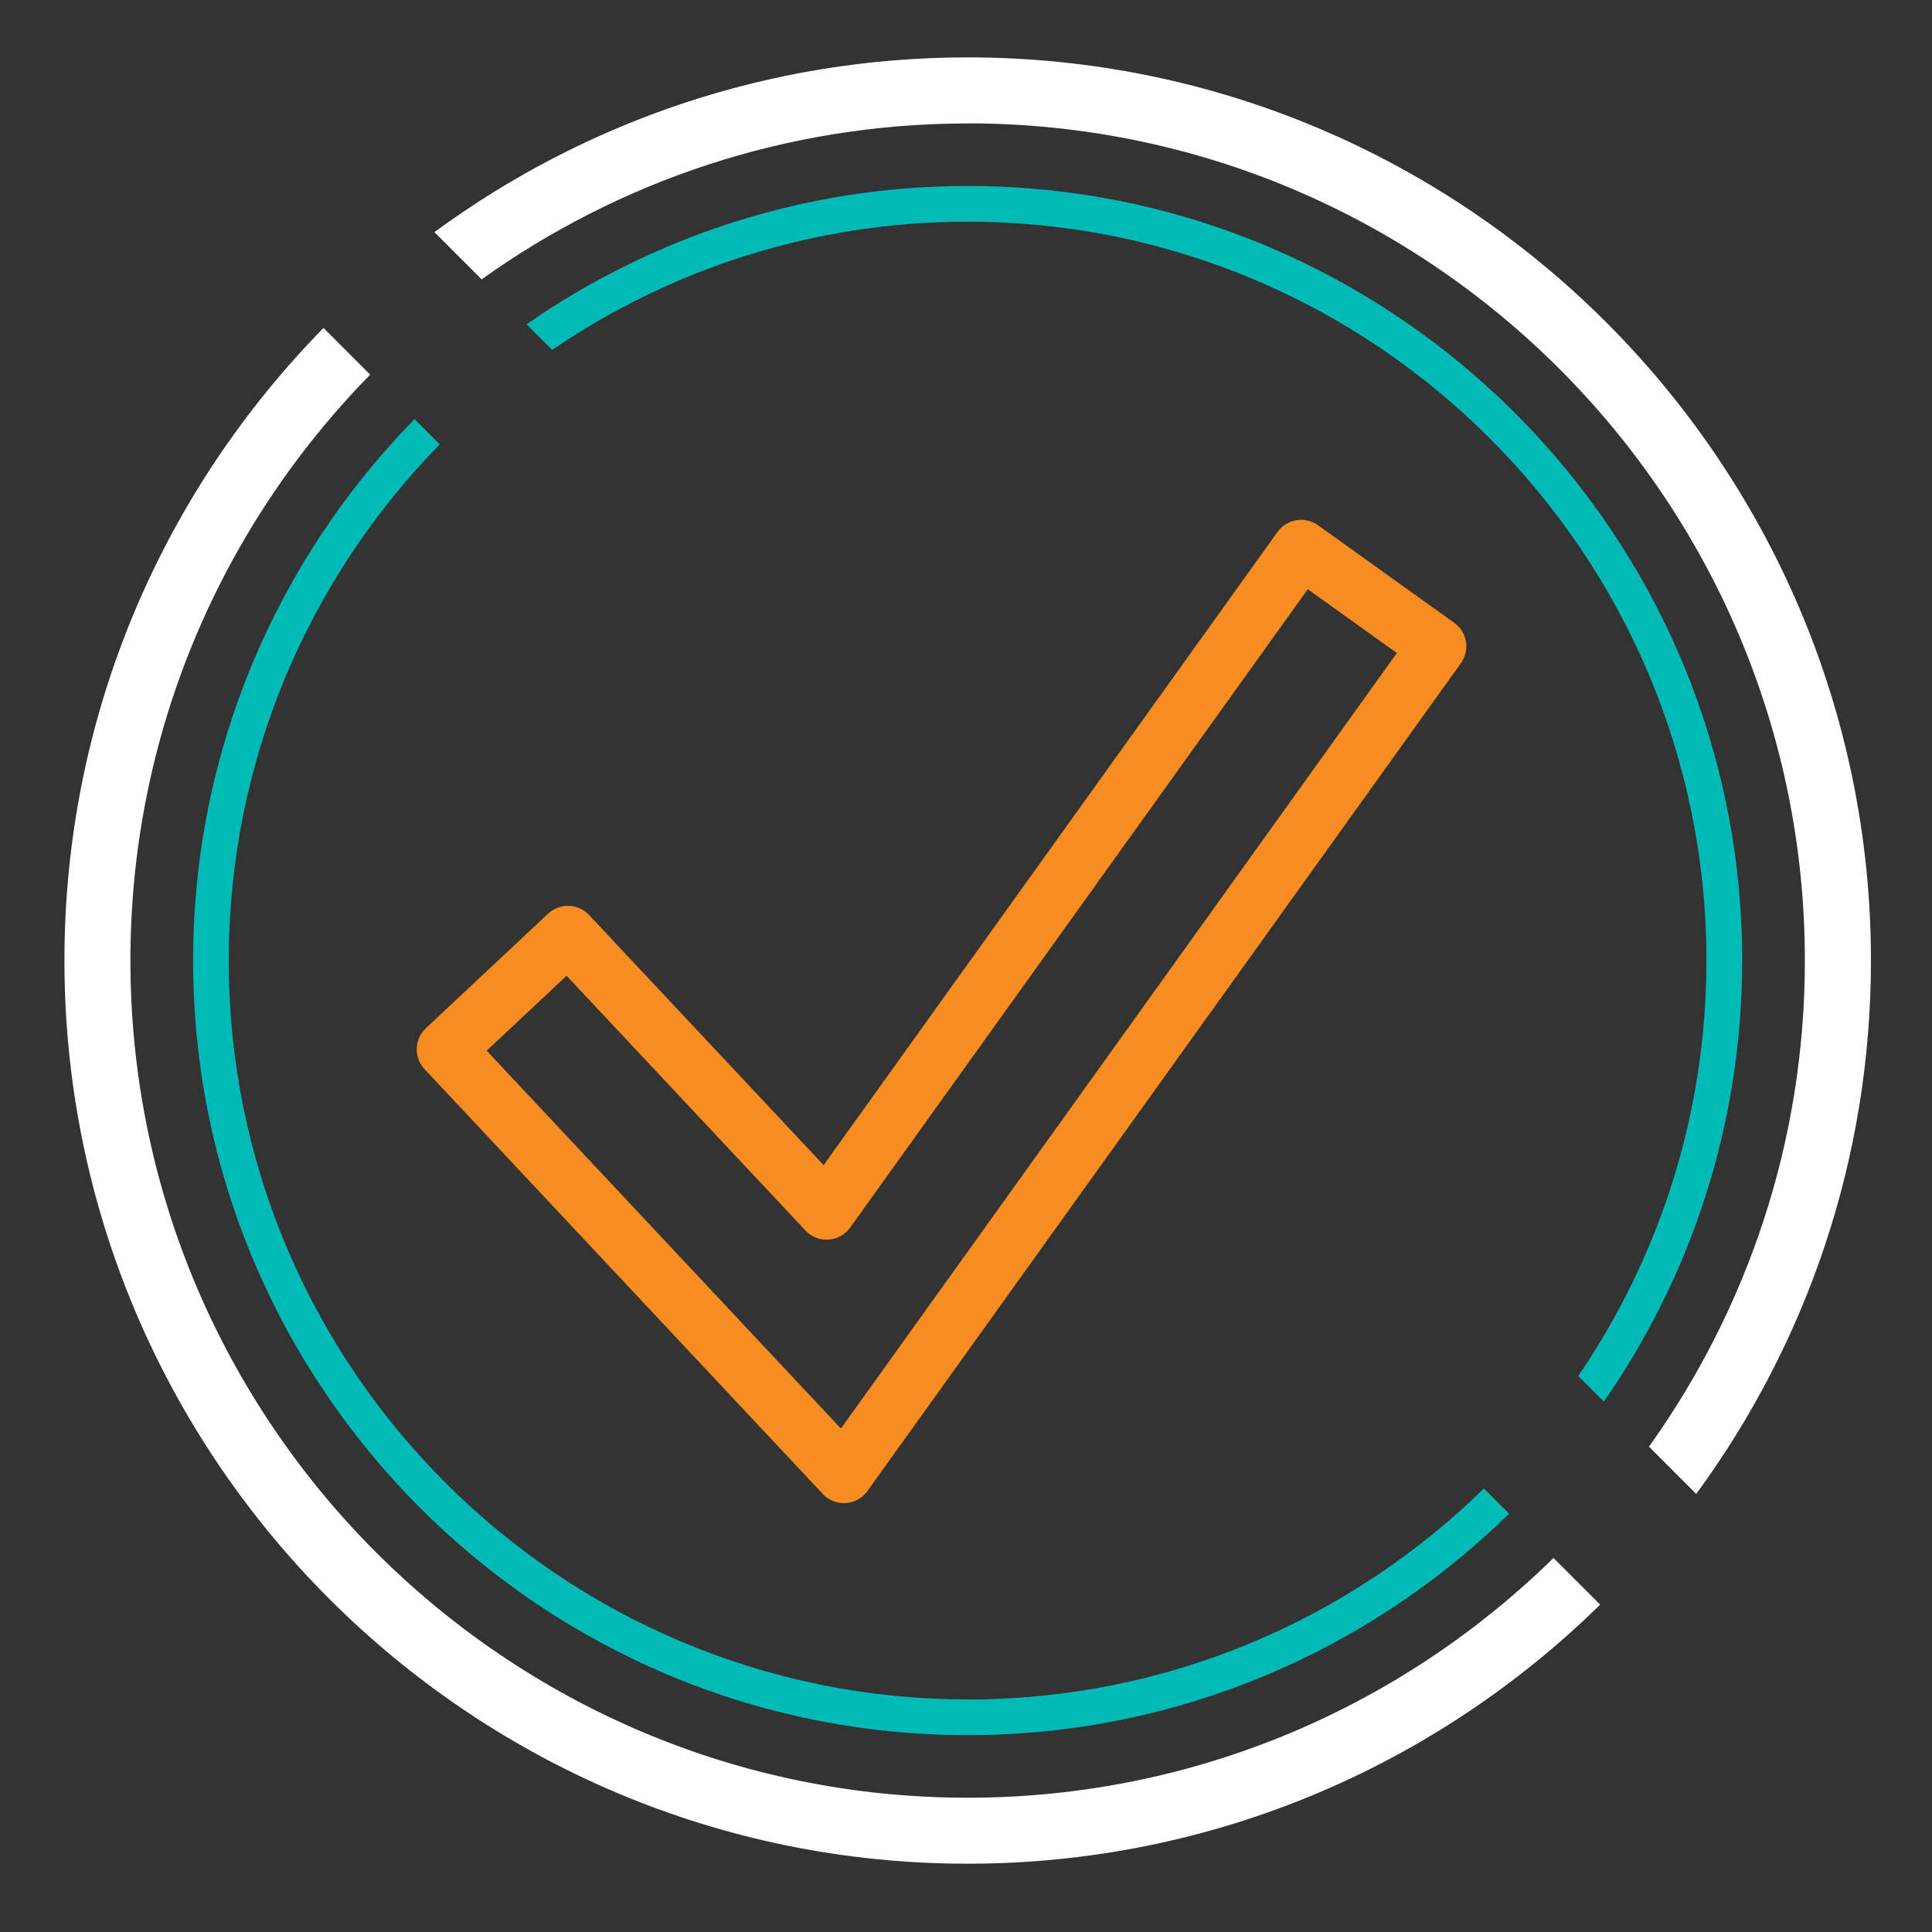
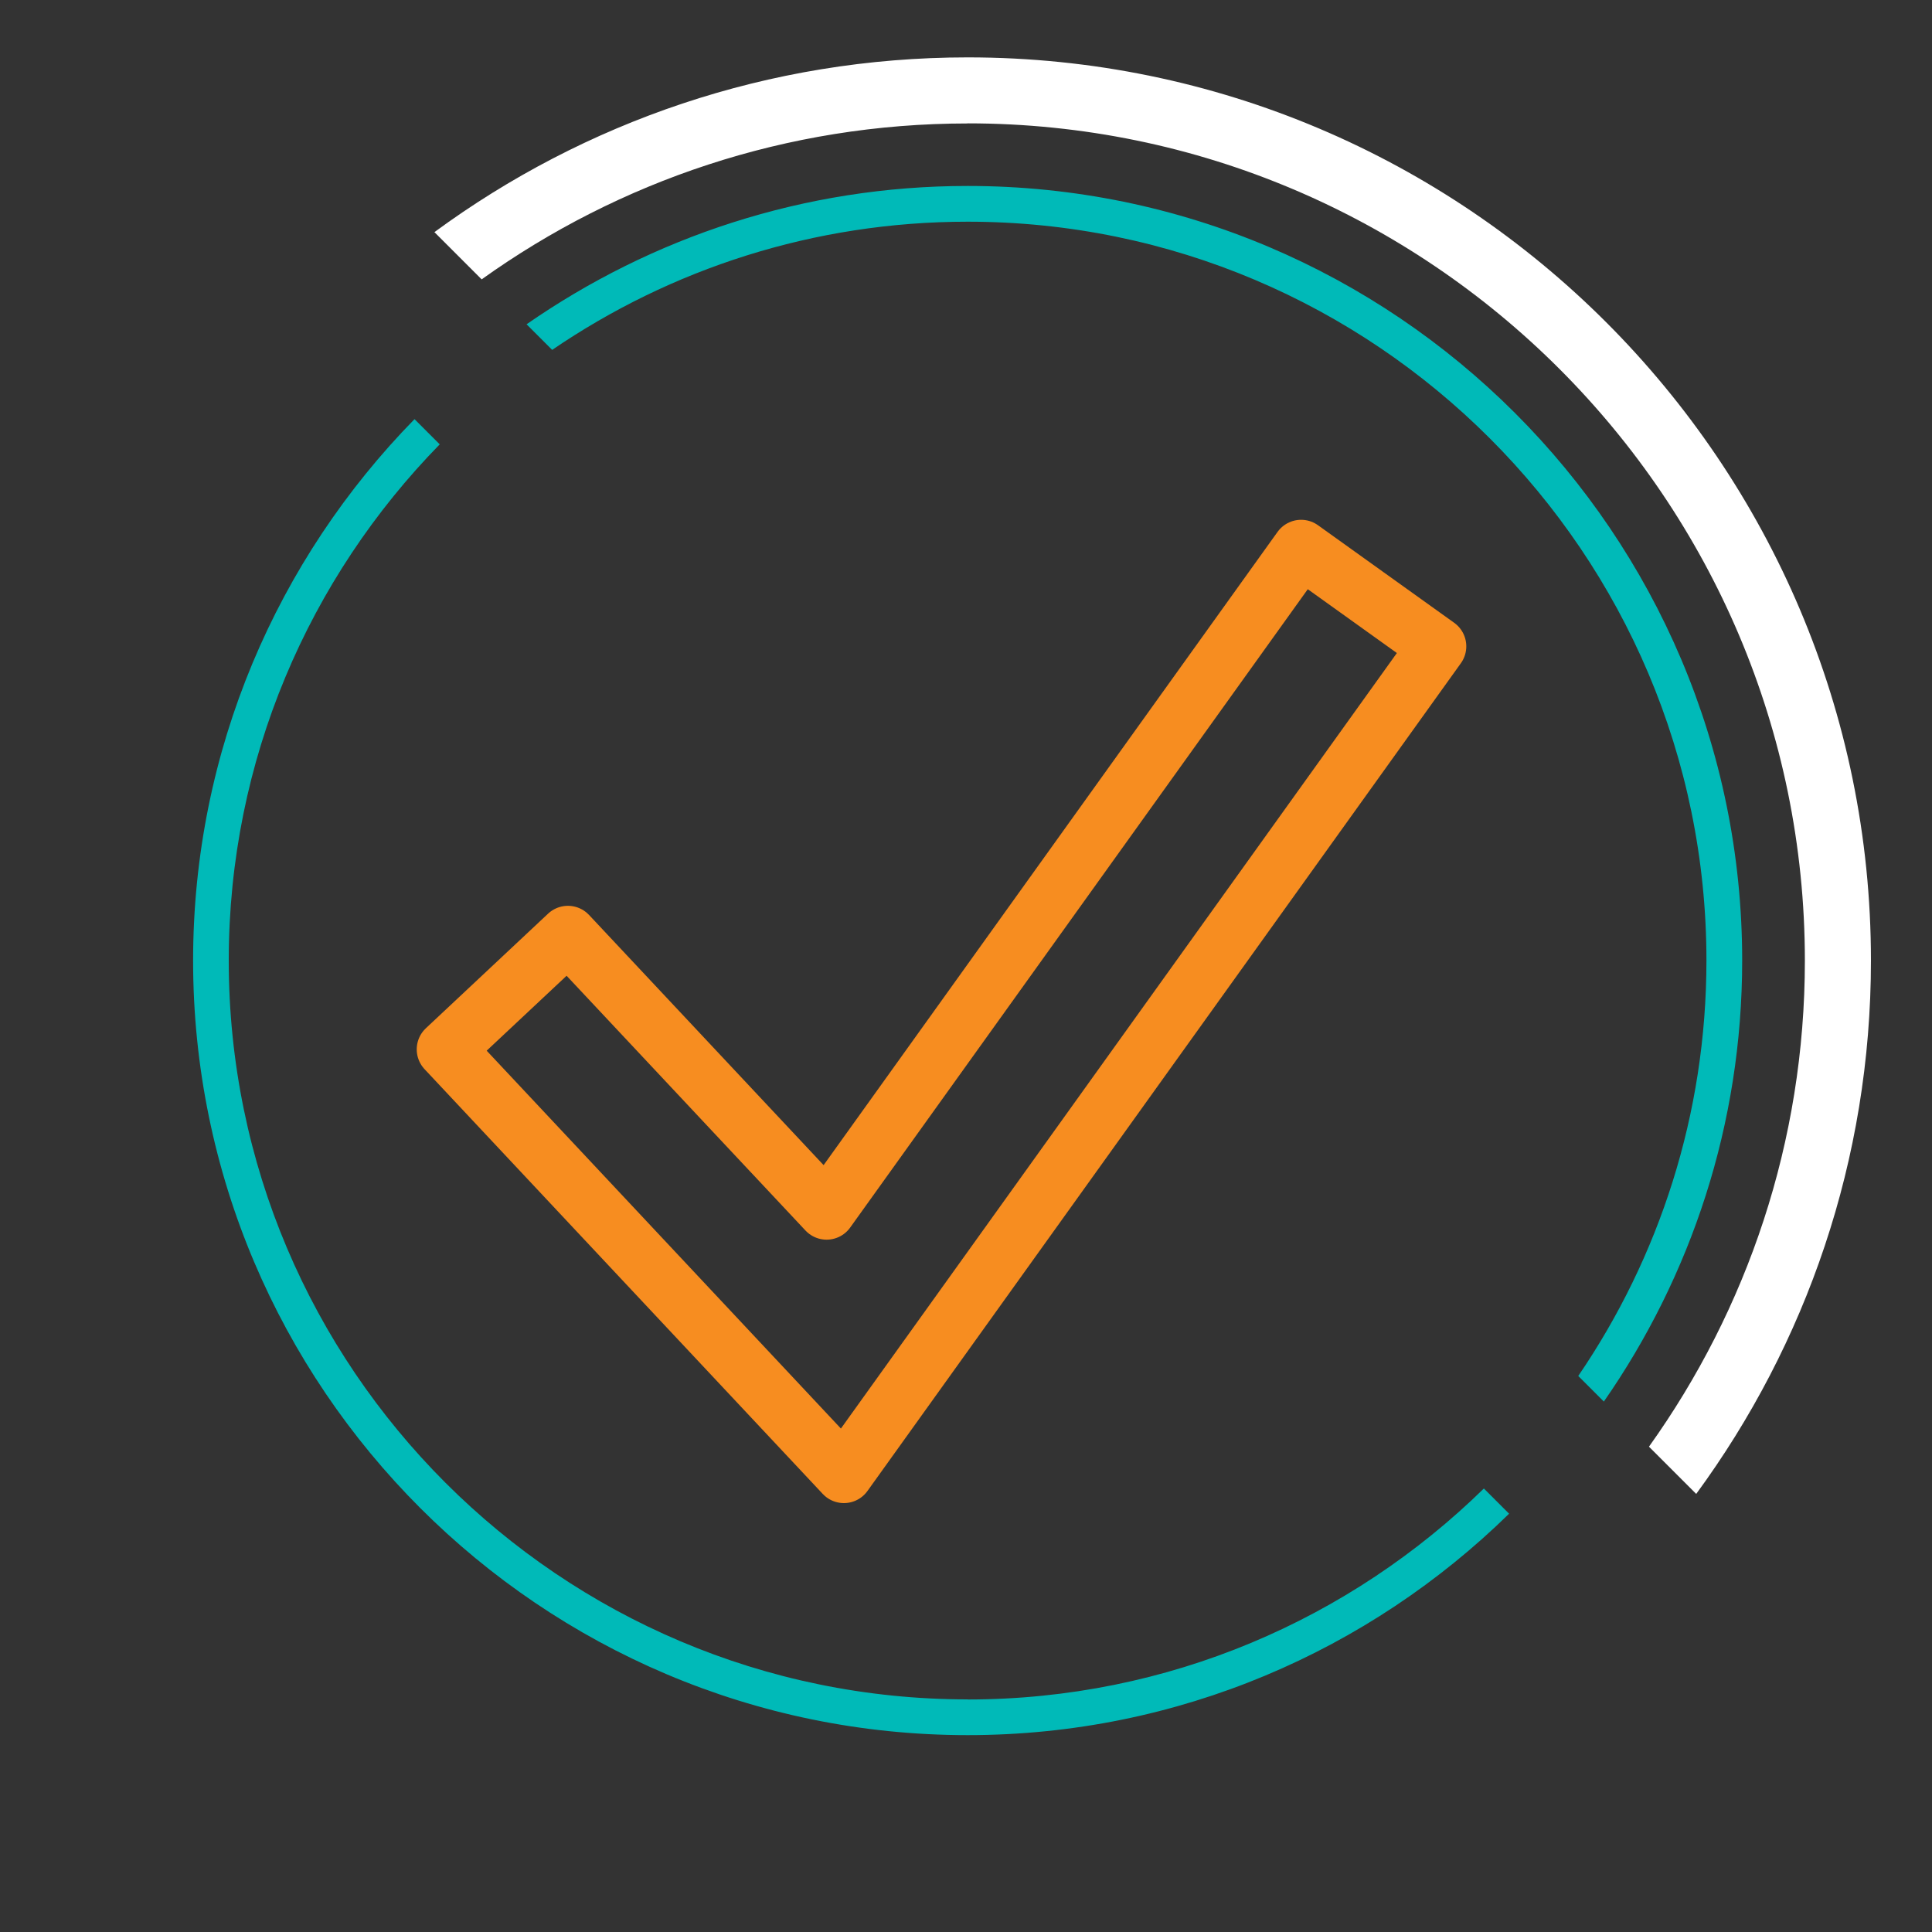
<svg xmlns="http://www.w3.org/2000/svg" id="Layer_1" viewBox="0 0 200 200">
  <rect x="0" y="0" width="200" height="200" fill="#333333" stroke="none" />
  <defs>
    <style>.cls-1,.cls-2{fill:none;}.cls-3{fill:#fff;}.cls-4{fill:#00bab8;}.cls-2{stroke:#f78d20;stroke-linejoin:round;stroke-width:6px;}</style>
  </defs>
  <polygon class="cls-2" points="87.36 152.6 46.14 108.63 58.79 96.77 85.57 125.33 134.69 56.81 148.79 66.91 87.36 152.6" />
-   <path class="cls-1" d="M100.17,179.61c-44.21,0-80.18-35.97-80.18-80.18,0-21.8,8.76-41.59,22.92-56.05l-4.59-4.59c-15.34,15.64-24.82,37.06-24.82,60.65,0,47.79,38.88,86.67,86.67,86.67,23.59,0,45-9.48,60.65-24.82l-4.59-4.59c-14.47,14.17-34.25,22.92-56.05,22.92Z" />
  <path class="cls-1" d="M100.17,12.77c-18.75,0-36.12,5.99-50.32,16.14l4.66,4.66c12.97-9.02,28.7-14.32,45.66-14.32,44.21,0,80.18,35.97,80.18,80.18,0,16.96-5.31,32.69-14.32,45.66l4.66,4.66c10.16-14.2,16.14-31.57,16.14-50.32,0-47.79-38.88-86.67-86.67-86.67Z" />
  <path class="cls-3" d="M100.17,12.77c47.79,0,86.67,38.88,86.67,86.67,0,18.75-5.99,36.12-16.14,50.32l4.89,4.89c11.36-15.48,18.09-34.57,18.09-55.21,0-51.56-41.94-93.5-93.5-93.5-20.63,0-39.73,6.72-55.21,18.09l4.89,4.89c14.2-10.16,31.57-16.14,50.32-16.14Z" />
-   <path class="cls-3" d="M100.17,186.1c-47.79,0-86.67-38.88-86.67-86.67,0-23.59,9.48-45,24.82-60.65l-4.83-4.83C16.91,50.84,6.67,73.96,6.67,99.43c0,51.56,41.94,93.5,93.5,93.5,25.47,0,48.59-10.24,65.48-26.82l-4.83-4.83c-15.64,15.34-37.06,24.82-60.65,24.82Z" />
  <path class="cls-4" d="M100.17,22.95c42.17,0,76.48,34.31,76.48,76.48,0,15.94-4.9,30.74-13.27,43.01l2.65,2.65c9.02-12.97,14.32-28.7,14.32-45.66,0-44.21-35.97-80.18-80.18-80.18-16.96,0-32.69,5.31-45.66,14.32l2.65,2.65c12.26-8.37,27.07-13.27,43.01-13.27Z" />
  <path class="cls-4" d="M100.17,175.92c-42.17,0-76.49-34.31-76.49-76.48,0-20.78,8.34-39.64,21.84-53.44l-2.61-2.61c-14.17,14.47-22.92,34.25-22.92,56.05,0,44.21,35.97,80.18,80.18,80.18,21.8,0,41.59-8.76,56.05-22.92l-2.61-2.61c-13.8,13.5-32.66,21.84-53.44,21.84Z" />
</svg>